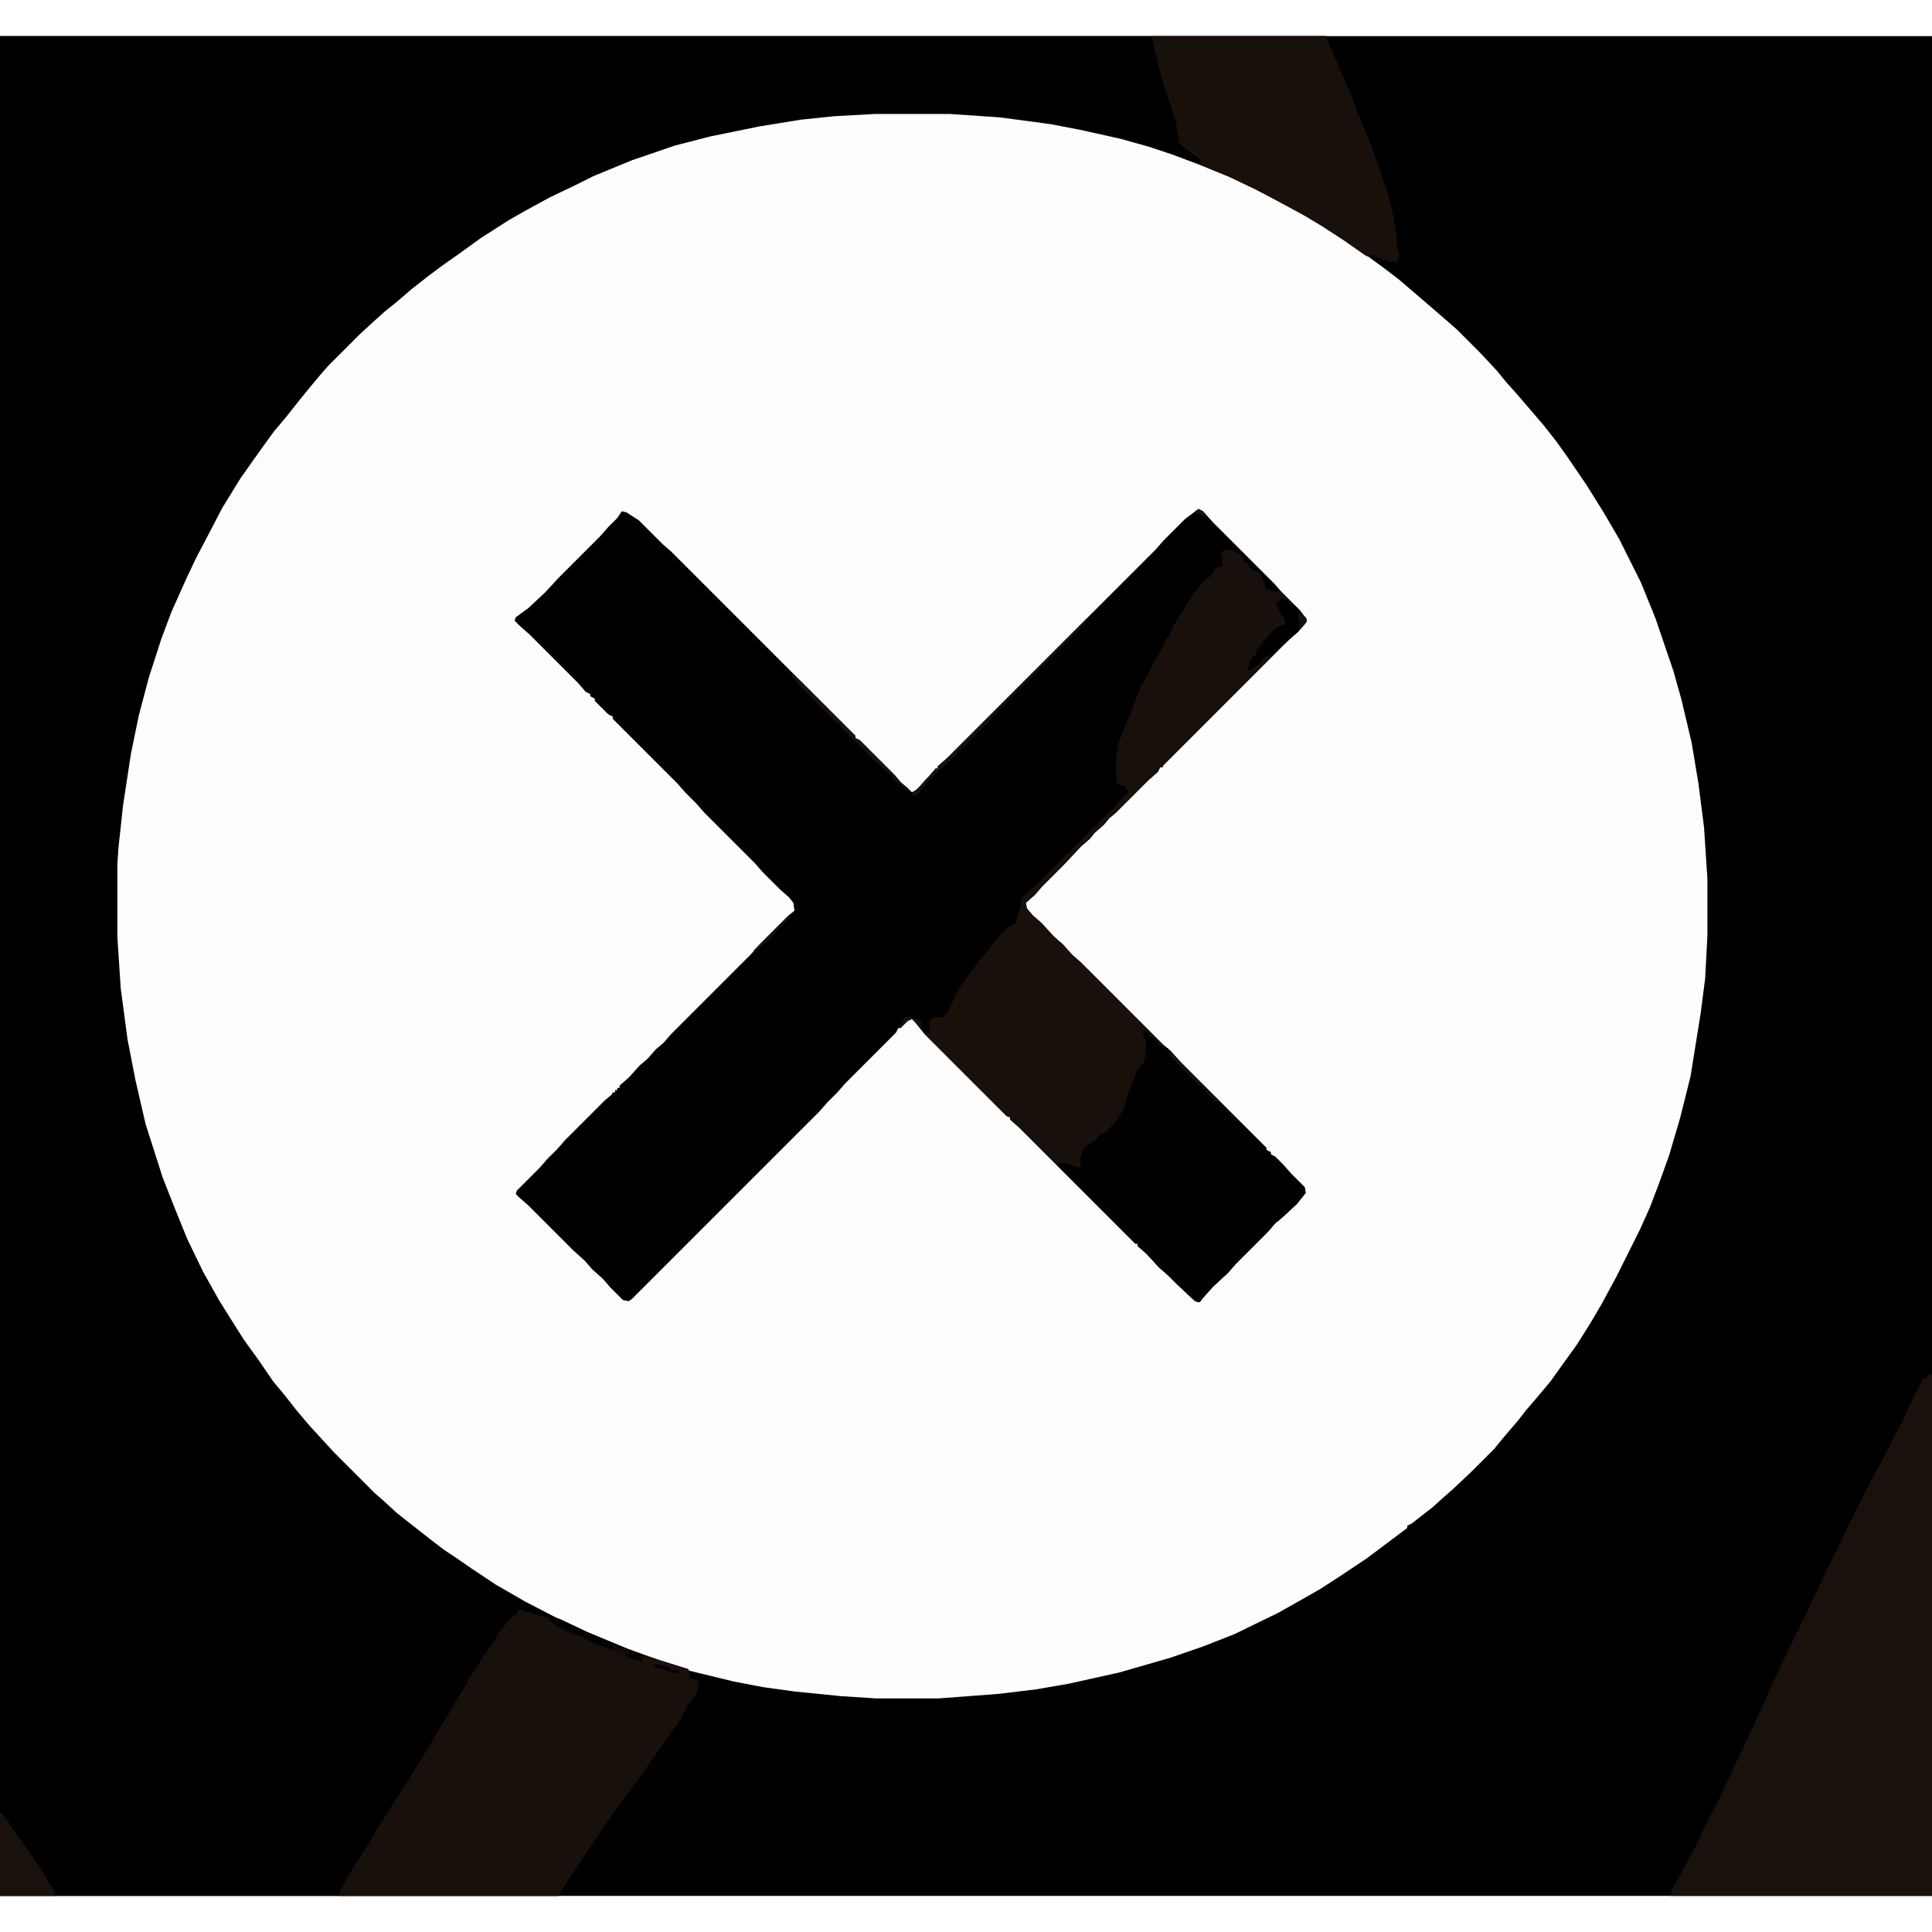
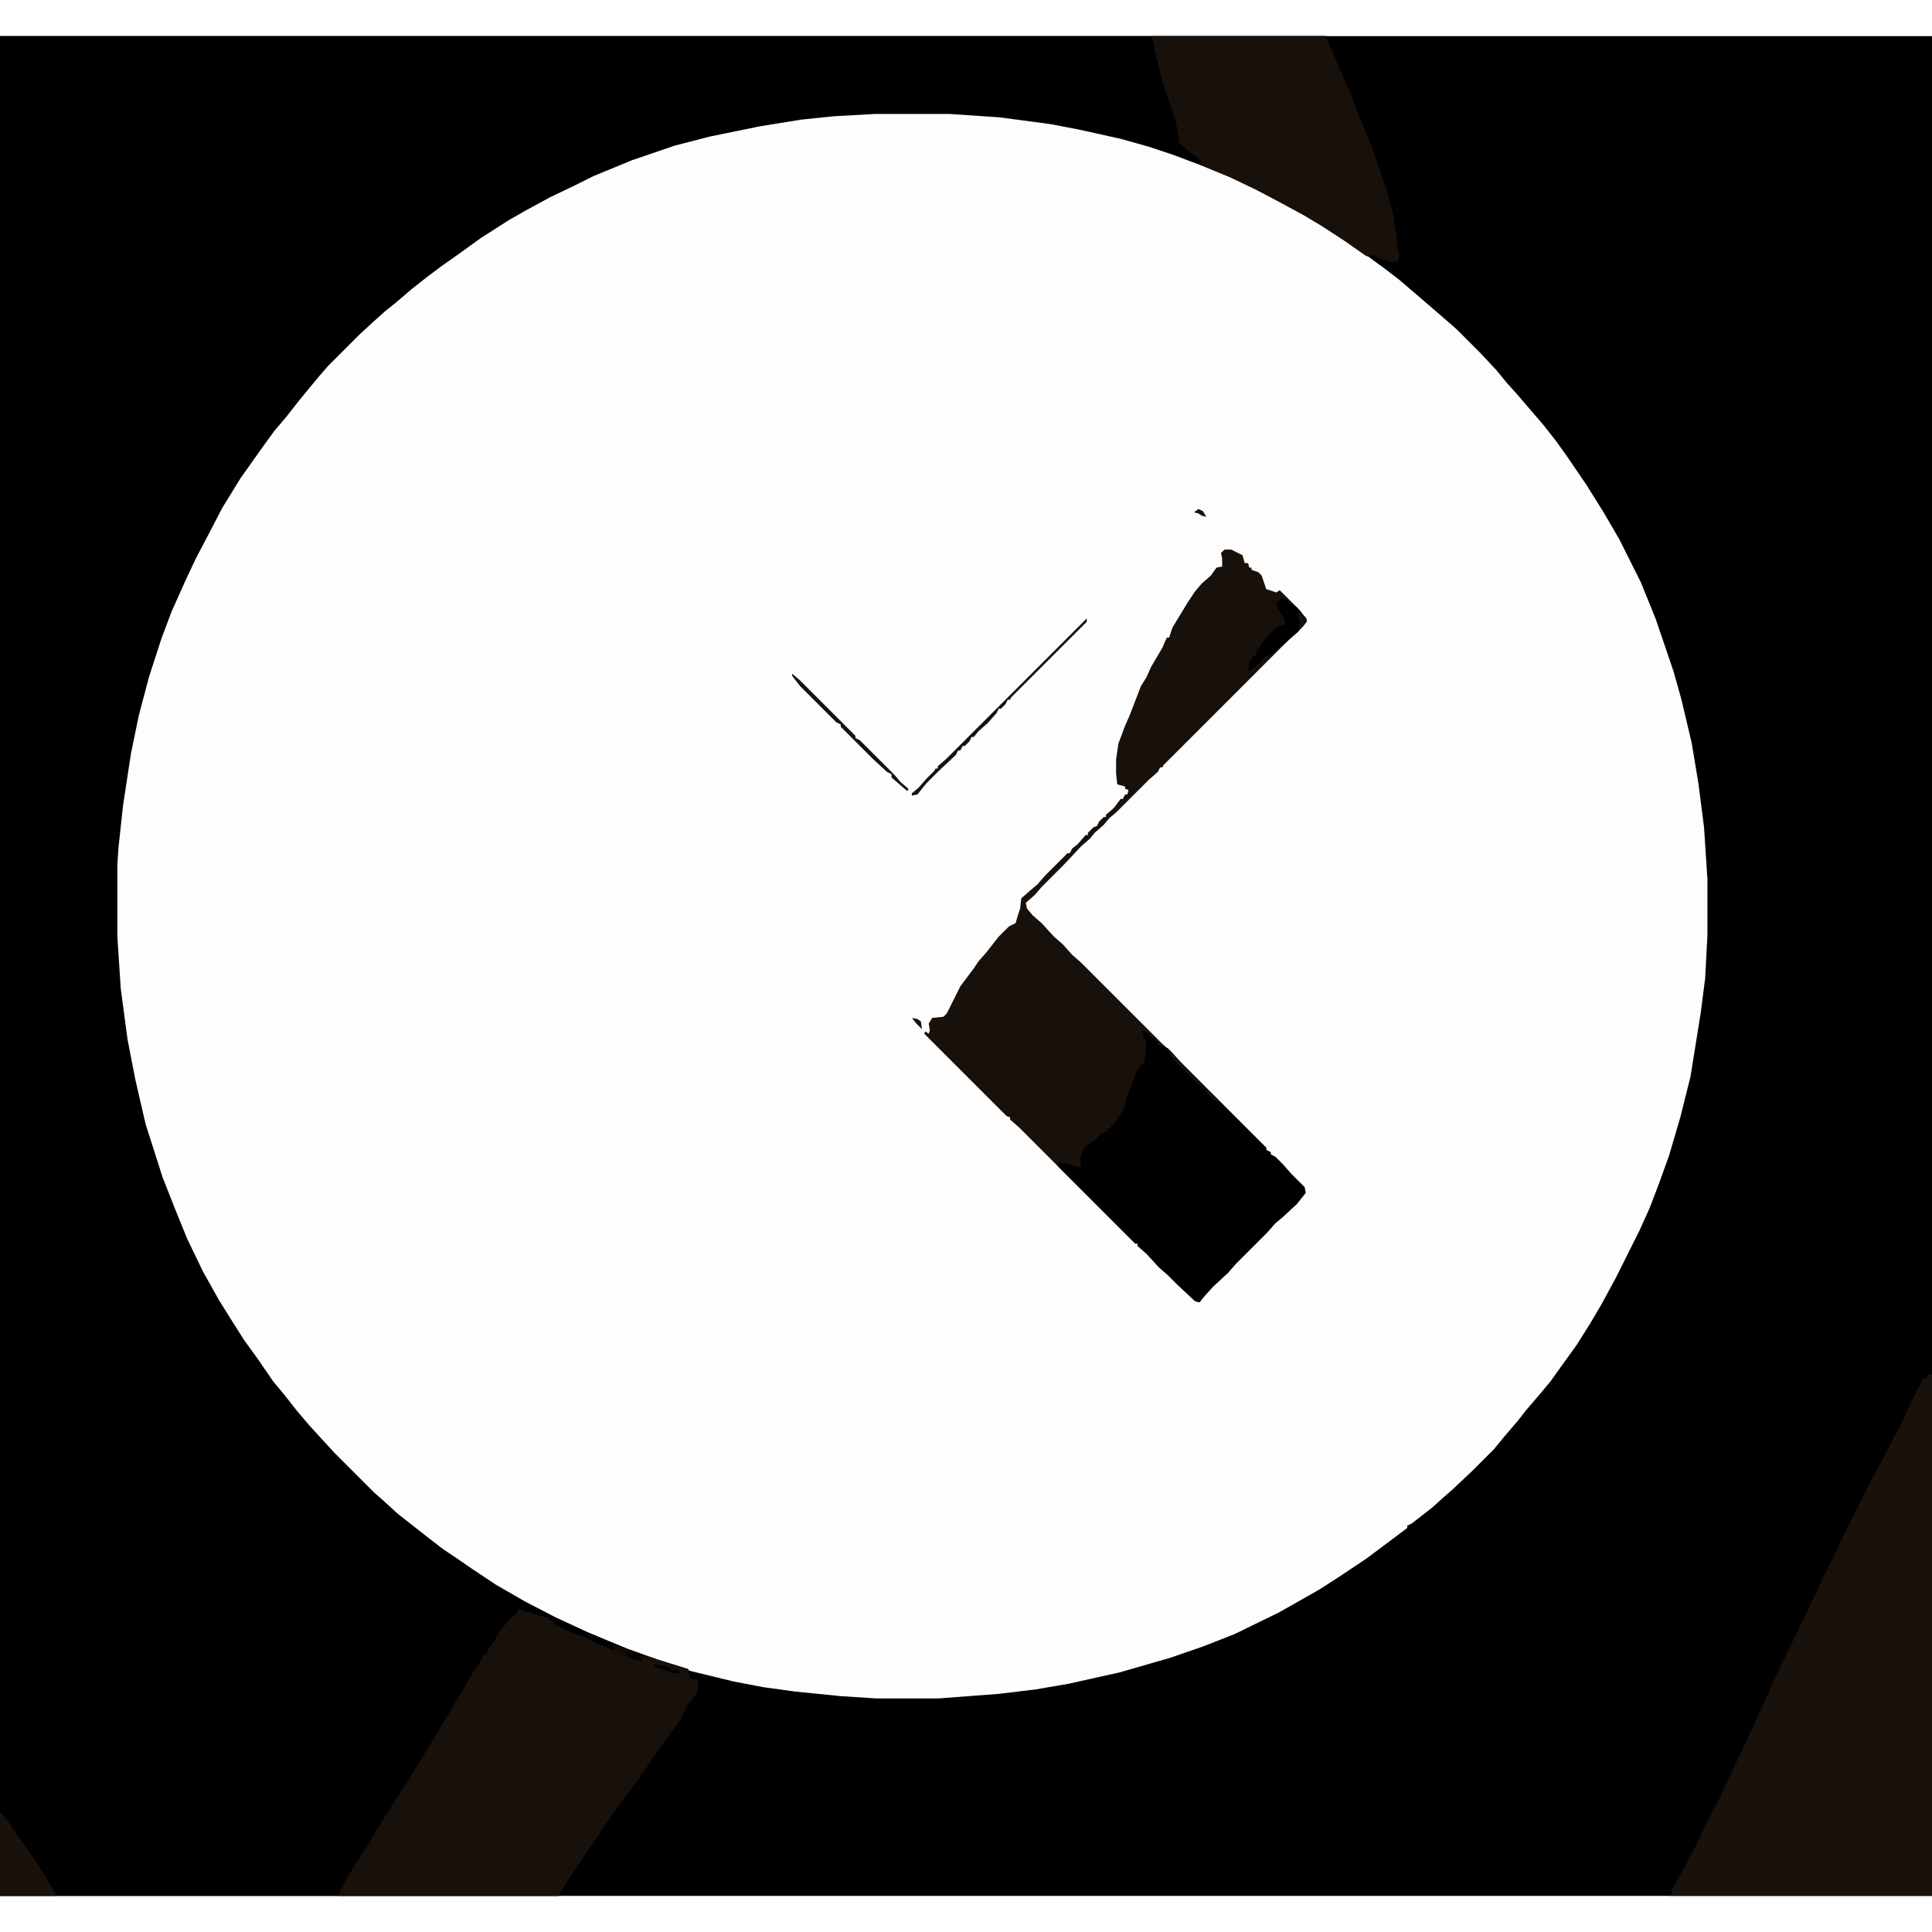
<svg xmlns="http://www.w3.org/2000/svg" version="1.1" viewBox="0 0 1712 1648" width="1280" height="1280">
  <path transform="translate(0)" d="m0 0h1712v1648h-1712z" fill="#FDFDFD" />
  <path transform="translate(0)" d="m0 0h1712v1648h-1712zm775 68-36 2-29 3-37 6-44 9-31 8-38 13-34 14-16 8-23 11-22 12-14 8-25 16-18 13-17 12-12 9-14 11-14 12-10 8-10 9-12 11-29 29-7 8-10 12-9 11-11 14-11 13-8 11-10 14-12 17-16 26-13 25-10 19-9 19-13 29-9 24-11 34-9 34-7 34-7 46-4 37-1 15v64l3 46 6 45 7 36 9 39 15 47 11 28 11 27 14 29 14 25 10 16 12 19 13 18 13 19 10 12 11 14 11 13 22 24 37 37 8 7 12 11 28 22 13 10 12 8 13 9 21 14 26 15 27 14 28 13 36 15 28 10 29 9 37 9 26 5 29 4 40 4 31 2h56l53-4 33-4 29-5 45-10 45-13 29-10 28-11 39-19 23-13 14-8 17-11 24-16 36-27v-2l4-2 18-14 10-9 8-7 17-16 20-20 9-11 12-14 7-9 12-14 10-12 10-14 13-18 12-19 10-17 13-24 21-42 9-20 8-21 9-25 10-34 9-36 9-56 4-31 2-38v-50l-3-46-5-39-6-36-9-38-7-25-16-47-13-32-19-38-14-24-15-24-17-25-10-14-11-14-24-28-9-10-9-11-15-16-20-20-8-7-15-13-28-24-13-10-11-8-19-14-12-8-22-14-29-16-23-12-21-10-27-11-24-9-21-7-25-7-36-8-26-5-45-6-44-3z" fill="#010000" />
  <path transform="translate(0)" d="m0 0h1175l4 10 9 21 9 20 6 17 4 9 5 12 4 10 13 38 5 19 4 24v6l2 8-1 5-2 1h-6l-13-5-3-1-4 1-20-14-20-13-15-9-24-13-19-10-23-11-27-11-24-9-21-7-25-7-36-8-26-5-45-6-44-3h-67l-36 2-29 3-37 6-44 9-31 8-38 13-34 14-16 8-23 11-22 12-14 8-25 16-18 13-17 12-12 9-14 11-14 12-10 8-10 9-12 11-28 28-7 8-10 12-9 11-11 14-11 13-8 11-10 14-12 17-16 26-13 25-10 19-9 19-13 29-9 24-11 34-9 34-7 34-7 46-4 37-1 15v64l3 46 6 45 7 36 9 39 15 47 11 28 11 27 14 29 14 25 10 16 12 19 13 18 13 19 10 12 11 14 11 13 22 24 36 36 8 7 12 11 28 22 13 10 12 8 13 9 21 14 26 15 27 14 28 13 36 15 28 10 26 8 1 8 7 2 1 1-1 9-4 6-4 5-7 14-10 14-13 18-11 16-13 18-12 16-13 19-29 43-7 12h-495z" fill="#010000" />
-   <path transform="translate(1062,419)" d="m0 0 4 2 9 10 54 54 7 8 16 16 6 8-2 4-6 7-8 7-111 111-1 2h-2l-2 4-8 7-29 29-6 5-5 6-8 7-4 5-8 7-16 17-19 19-6 7-8 7 1 5 5 6 8 7 11 12 8 7 8 9 8 7 72 72 8 7 7 8 77 77v2l4 2v2l4 2 7 7 7 8 12 12 1 5-8 10-13 12-6 5-7 8-28 28-7 8-13 12-9 10-3 4-4-1-16-15-8-8-8-7-11-12-8-7v-2h-2l-103-103-8-7v-2l-3-1-73-73-8-10-3-3-4 2-6 6h-2l-2 4-45 45-7 8-9 9-7 8-166 166-3 2-5-1-11-11-7-8-9-8-7-8-10-9-40-40-8-7-3-3 1-3 20-20 7-8 9-9 7-8 35-35 6-5 1-2h2v-2h2v-2h2v-2l8-7 10-11 7-6 7-8 7-6 7-8 70-70 9-10 25-25 5-4-1-7-4-5-8-7-15-15-7-8-45-45-7-8-10-10-7-8-57-57v-2l-4-2-12-12v-2l-4-2v-2l-4-2-7-8-43-43-8-7-5-5 1-3 11-8 15-14 12-13 37-37 7-8 8-8 4-6 4 1 11 7 21 21 8 7 163 163v2l4 2 31 31 5 6 7 6 3 3 4-2 11-12 6-7h2v-2l8-7 185-185 7-8 19-19z" fill="#010000" />
  <path transform="translate(1085,455)" d="m0 0h6l10 5 2 7h3l1 4h2v2l6 2 3 3 4 12 9 3 3-2 18 18 6 8-2 4-6 7-8 7-111 111-1 2h-2l-2 4-8 7-29 29-6 5-5 6-8 7-4 5-8 7-16 17-19 19-6 7-8 7 1 5 5 6 8 7 11 12 8 7 8 9 8 7 72 72 8 7 7 8 77 77v2l4 2v2l4 2 7 7 7 8 12 12 1 5-8 10-13 12-6 5-7 8-28 28-7 8-13 12-9 10-3 4-4-1-16-15-8-8-8-7-11-12-8-7v-2h-2l-103-103-8-7v-2l-3-1-73-73 1-2 3 2 1-3-1-6 3-5 10-1 3-3 12-24 12-16 4-6 7-8 11-14 9-9 6-3 2-7 2-6 1-9 8-7 6-5 7-8 20-20h2l2-4 5-4 7-8h2v-2l5-5 3-1 2-4 4-4h2v-2l7-6 6-8h2l2-4h2l1-4-3-1v-2l-7-2-1-10v-12l2-14 6-16 4-9 10-26 5-8 4-9 10-17 3-7 1-2h2l3-9 14-23 6-9 6-7 8-7 5-7 5-1v-7l-1-5z" fill="#18100A" />
  <path transform="translate(1708,1186)" d="m0 0h4v462h-232l2-6 12-22 8-15 11-23 10-19 13-28 10-21 18-39 7-16 7-15 20-41 11-23 8-17 8-16 8-17 26-52 11-20 7-14 9-17 9-20 9-17 3-1z" fill="#19110B" />
  <path transform="translate(460,1394)" d="m0 0 10 3 9 3 5 1h3l-1 2 4 2 3 3 12 6 8 3 4 1 9 5 14 6 6 2 7 3 2-1v2l5 2 9 3-2-2-5-4 13 2 31 10 4 2 1 7 7 2 1 1-1 9-4 6-4 5-7 14-10 14-13 18-11 16-13 18-12 16-13 19-29 43-7 12h-195l2-6 11-19 13-20 6-11 14-22 13-20 10-16 21-35 8-13 6-11 6-9 6-11 11-17 2-4h2l1-4 6-8 4-7 10-13 5-3z" fill="#18100A" />
  <path transform="translate(1021)" d="m0 0h154l4 10 9 21 9 20 6 17 4 9 5 12 4 10 13 38 5 19 4 24v6l2 8-1 5-2 1h-6l-13-5-3-1-4 1-20-14-20-13-15-9-24-13-19-10-23-11-24-10-3-6-11-8-7-6-1-7-2-12-12-36-7-28z" fill="#18100A" />
  <path transform="translate(1013,881)" d="m0 0 5 3v2l4 2 4 4v2l9 3 12 13 75 75v2l4 2v2l4 2 7 7 7 8 12 12 1 5-8 10-13 12-6 5-7 8-28 28-7 8-13 12-9 10-3 4-4-1-16-15-8-8-8-7-11-12-8-7v-2h-2l-69-69 1-3 11 2 4 2h5l-1-7 4-10 8-6h2v-2h2v-2l6-4h2l1-3h2l1-3h2v-2l3-3 6-10 3-12 4-9 5-13 6-7 2-16-3-7z" fill="#010000" />
  <path transform="translate(0,1574)" d="m0 0 5 5 11 16 10 14 12 18 9 15 3 6h-50z" fill="#19110B" />
  <path transform="translate(1135,498)" d="m0 0 5 2 5 4 4 2 9 11-2 4-6 7-8 7-3 3-5 3-7 7-6 2-5 6-8 6h-2l1-7 4-6h2l1-6h2l2-5 11-12 4-3 6-2-1-5-6-9-1-6 4-1z" fill="#010000" />
-   <path transform="translate(488,1400)" d="m0 0 9 3 25 12 34 14 13 5 1 2-6-1 5 3v2l-9-2-6-3-9-4-9-3-8-3-10-5-2-2-5-1-10-4-9-5-5-4v-3z" fill="#050302" />
  <path transform="translate(963,516)" d="m0 0v3l-67 67-1 2h-2l-2 4-4 4h-2l-2 4-8 9-8 7-4 5h-2l-2 4-4 4h-2l-2 4h-2l-2 4-15 14-11 11-8 10-5 1v-2l6-5 7-8 7-7 1-2h2v-2l8-7z" fill="#19110B" />
  <path transform="translate(702,565)" d="m0 0 7 6 49 49v2l4 2 31 31 5 6 7 6-1 2-14-12v-3l-4-2-12-11-29-29v-2l-4-2-32-32-7-9z" fill="#19110B" />
  <path transform="translate(544,1425)" d="m0 0 9 3 16 6 1 2-6-1 5 3v2l-9-2-6-3-9-4-2-5z" fill="#110B07" />
  <path transform="translate(1036,899)" d="m0 0 33 33-3 1v-2l-4-2-24-24z" fill="#18100A" />
-   <path transform="translate(699,779)" d="m0 0 2 1-15 15-3 5-6 4-9 9v-3z" fill="#19110B" />
  <path transform="translate(561,1432)" d="m0 0 6 1 3 3-6-1 5 3v2l-9-2-5-3v-2z" fill="#030100" />
  <path transform="translate(580,1443)" d="m0 0 9 1 5 2v2h6l4 3-8-1-16-5z" fill="#010000" />
  <path transform="translate(1152,511)" d="m0 0 5 4 1 4-5 6-2-2 1-3-2-7z" fill="#18100A" />
  <path transform="translate(1069,933)" d="m0 0 7 6 4 4v2l-4-2-8-8z" fill="#19110B" />
-   <path transform="translate(1085,949)" d="m0 0 7 6 5 6h-3v-2l-4-2v-2l-4-2v-2l-2-1z" fill="#170F0A" />
  <path transform="translate(808,870)" d="m0 0 5 1 3 2 1 7-5-5z" fill="#19110B" />
  <path transform="translate(1062,419)" d="m0 0 4 2 3 5-4-1-3-2-4-1z" fill="#19110B" />
-   <path transform="translate(803,869)" d="m0 0h5l-10 10-2-1 4-4 1-4z" fill="#19110B" />
</svg>